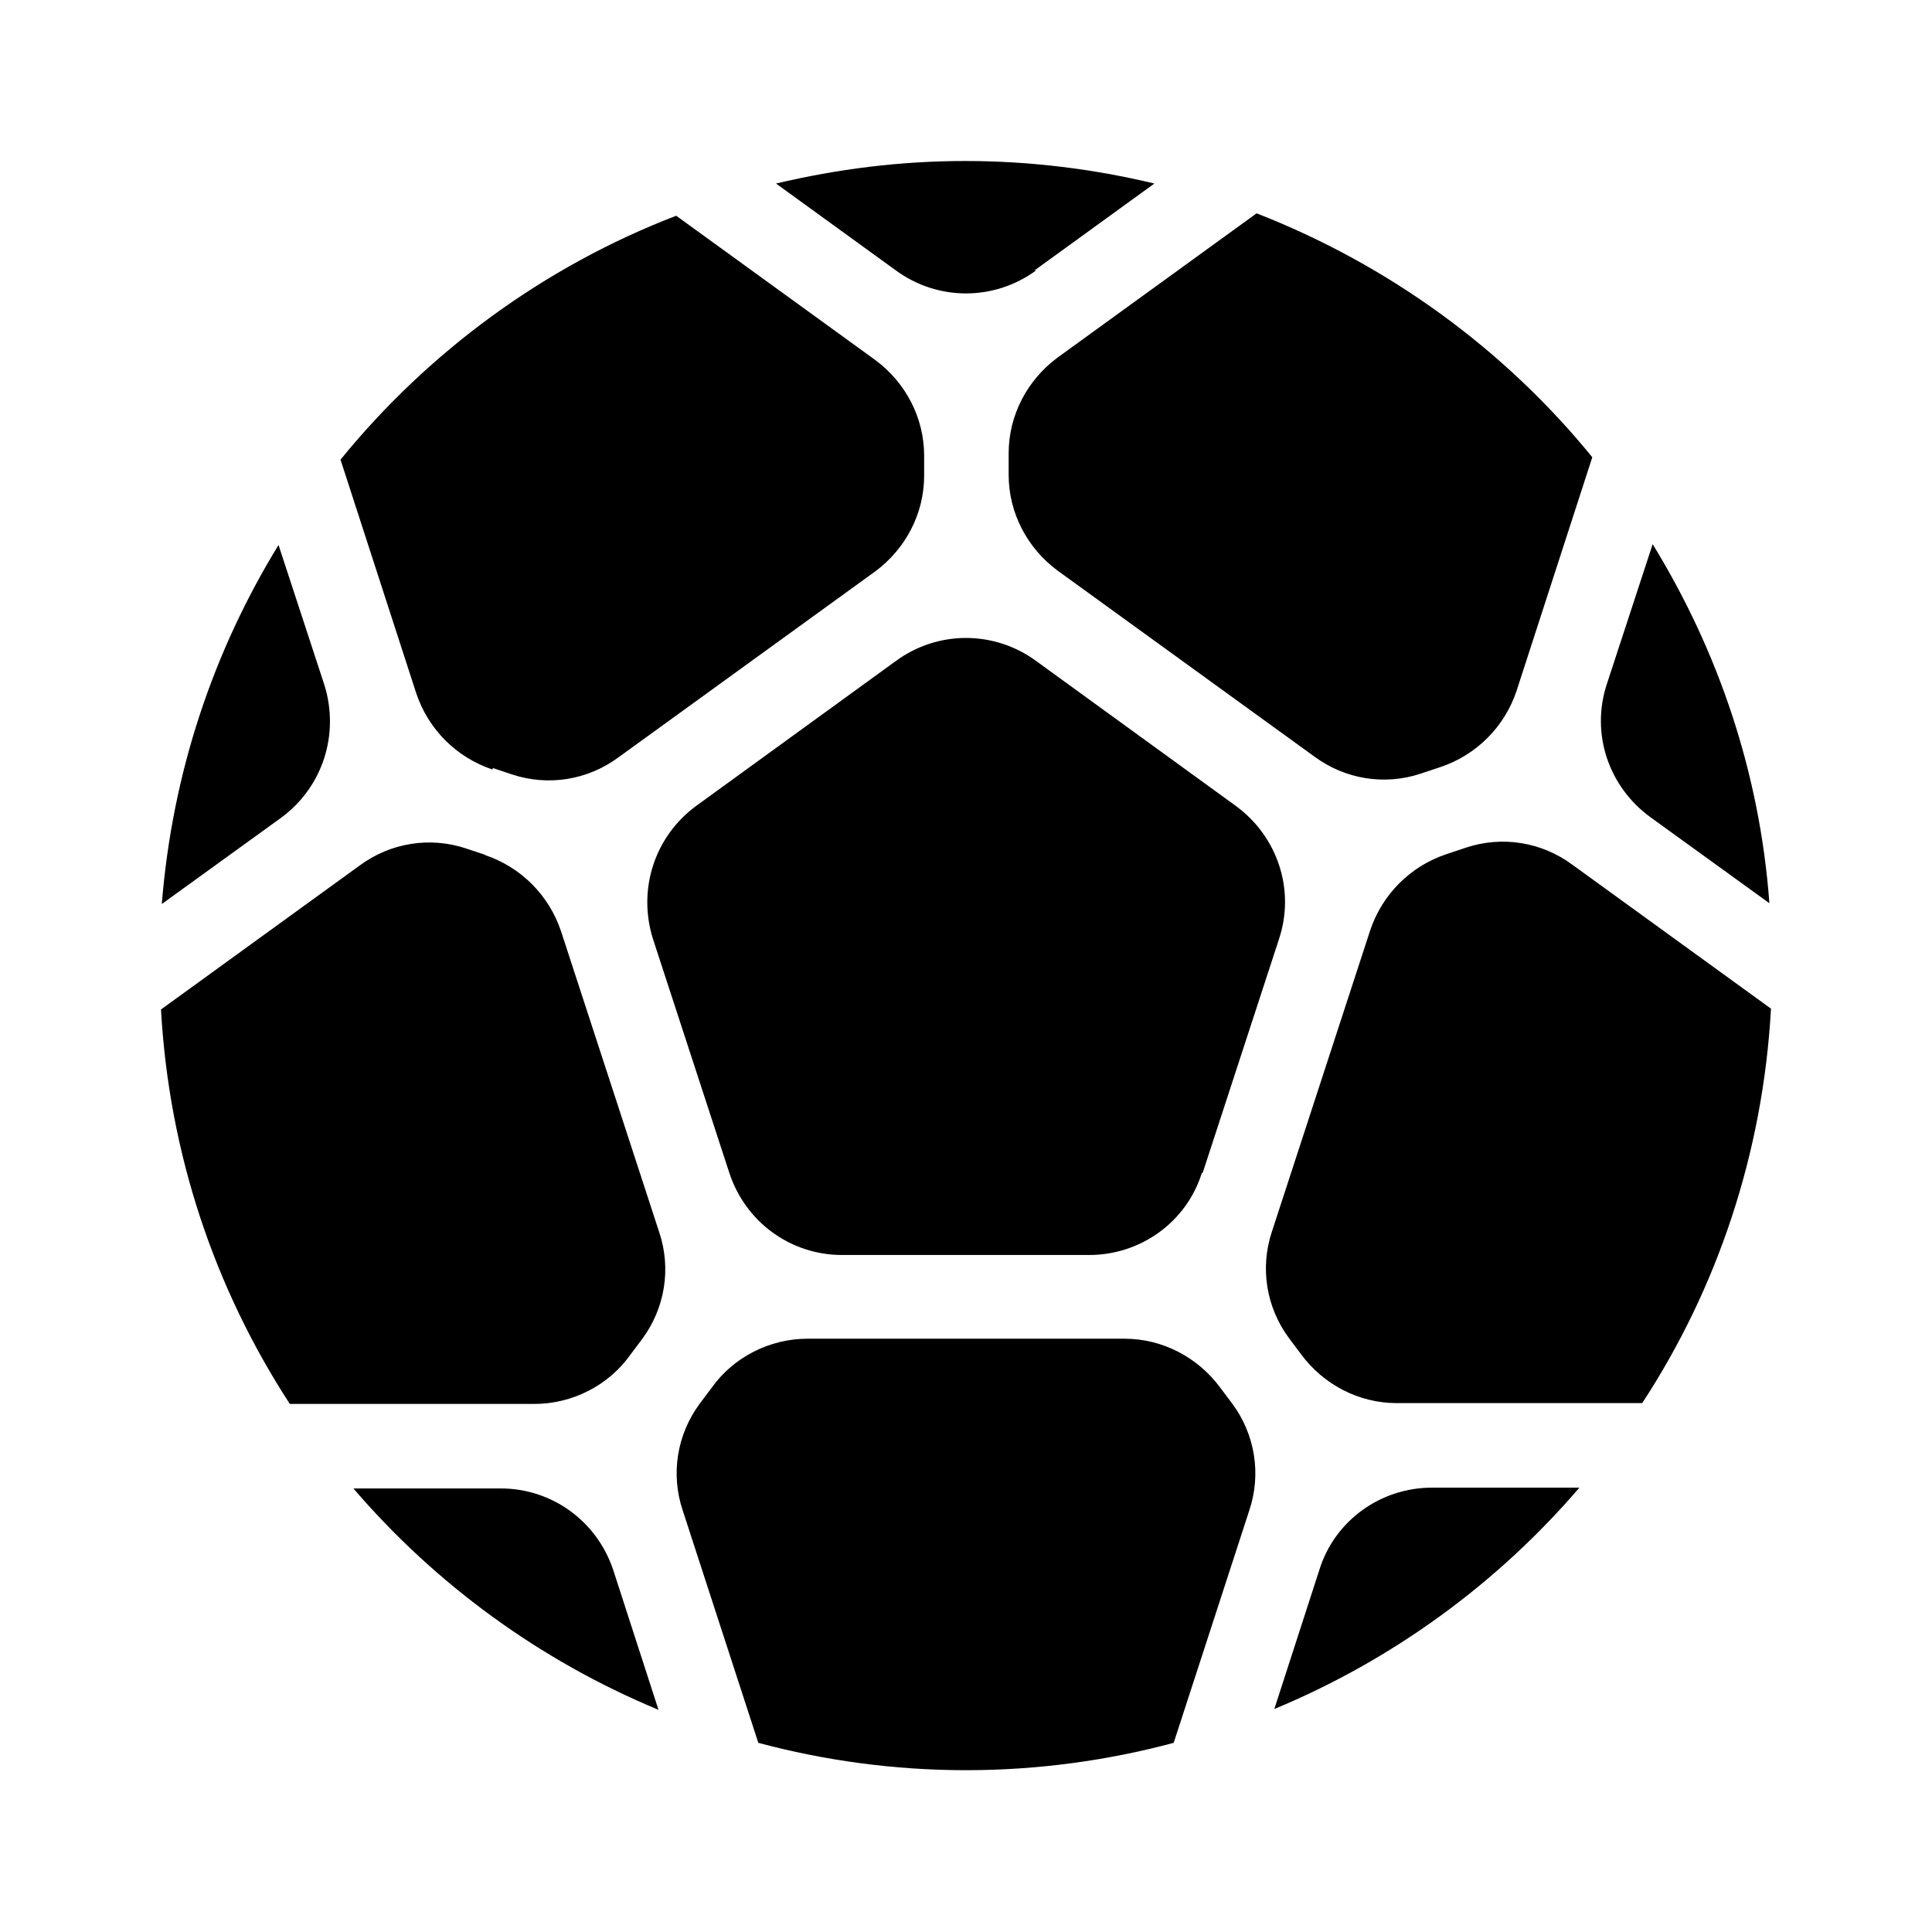
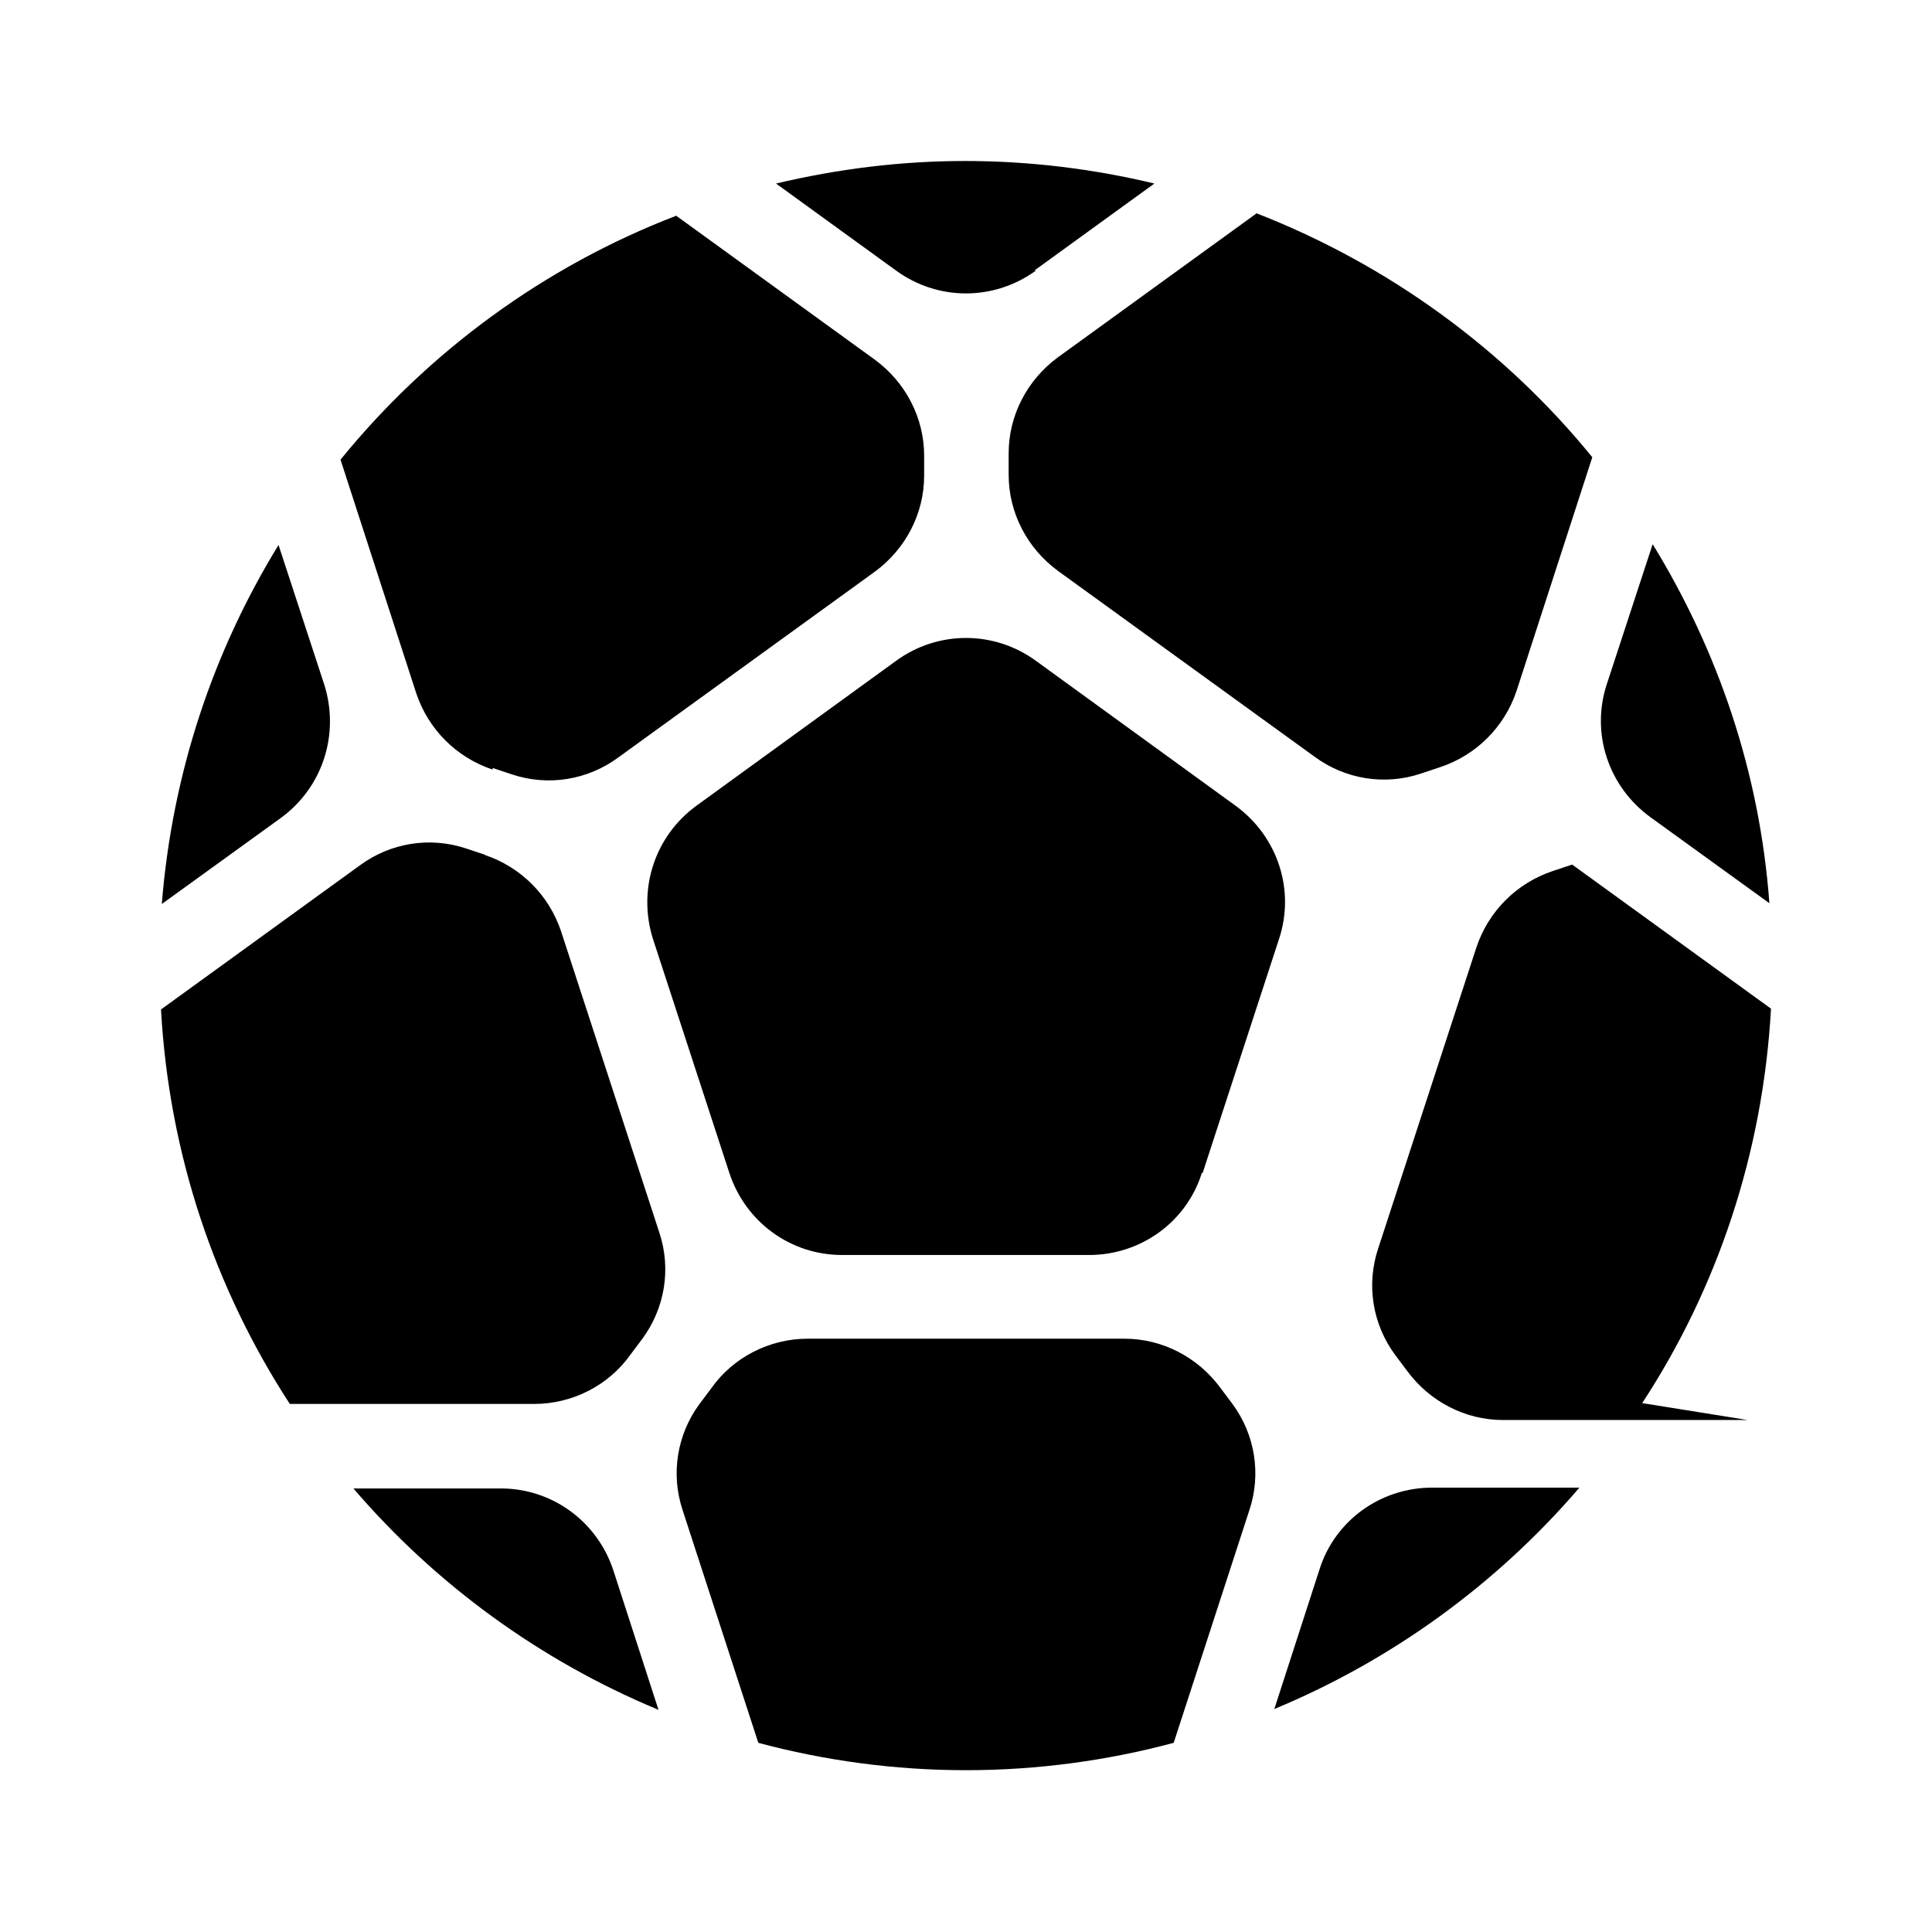
<svg xmlns="http://www.w3.org/2000/svg" viewBox="0 0 24 24">
  <g id="a" />
  <g id="b">
-     <path d="M12.87,3.36c-.52,.38-1.22,.38-1.74,0l-1.49-1.08c.76-.18,1.54-.28,2.35-.28s1.6,.1,2.35,.28l-1.49,1.08Zm-6.84,7.26l-.24-.08c-.45-.15-.94-.07-1.32,.21l-2.47,1.79c.1,1.8,.67,3.47,1.6,4.9h3.04c.47,0,.92-.23,1.19-.61l.15-.2c.28-.38,.36-.87,.21-1.32l-1.22-3.74c-.15-.45-.5-.8-.95-.95Zm8.91,3.95l.95-2.91c.2-.61-.02-1.27-.54-1.65l-2.48-1.8c-.52-.38-1.22-.38-1.74,0l-2.48,1.8c-.52,.38-.73,1.04-.54,1.65l.95,2.91c.2,.61,.76,1.02,1.4,1.02h3.07c.64,0,1.21-.41,1.4-1.02ZM4.03,8.51l-.57-1.74c-.81,1.32-1.32,2.83-1.45,4.46l1.48-1.07c.52-.38,.73-1.04,.54-1.65Zm.36,9.98c1.02,1.19,2.32,2.14,3.79,2.75l-.56-1.73c-.2-.61-.76-1.02-1.4-1.02h-1.82Zm1.73-8.95l.24,.08c.45,.15,.94,.07,1.32-.21l3.19-2.31c.38-.28,.61-.72,.61-1.19v-.25c0-.47-.23-.91-.61-1.19l-2.47-1.79c-1.64,.63-3.08,1.69-4.17,3.03l.94,2.9c.15,.45,.5,.8,.95,.95Zm6.41-3.89v.25c0,.47,.23,.91,.61,1.19l3.19,2.31c.38,.28,.87,.36,1.32,.21l.24-.08c.45-.15,.8-.5,.95-.95l.94-2.9c-1.09-1.34-2.53-2.39-4.17-3.03l-2.47,1.79c-.38,.28-.61,.72-.61,1.19Zm2.78,11.79l-.15-.2c-.28-.38-.72-.61-1.19-.61h-3.94c-.47,0-.92,.23-1.19,.61l-.15,.2c-.28,.38-.36,.87-.21,1.32l.94,2.89c.82,.22,1.69,.34,2.58,.34s1.76-.12,2.58-.34l.94-2.89c.15-.45,.07-.94-.21-1.32Zm5.09-.01c.93-1.42,1.5-3.1,1.6-4.9l-2.47-1.79c-.38-.28-.87-.36-1.32-.21l-.24,.08c-.45,.15-.8,.5-.95,.95l-1.22,3.74c-.15,.45-.07,.94,.21,1.32l.15,.2c.28,.38,.72,.61,1.19,.61h3.04Zm-.79,1.05h-1.82c-.64,0-1.21,.41-1.4,1.02l-.56,1.73c1.47-.61,2.77-1.56,3.79-2.75Zm2.37-7.26c-.12-1.63-.64-3.14-1.45-4.46l-.57,1.74c-.2,.61,.02,1.27,.54,1.65l1.48,1.07Z" />
+     <path d="M12.87,3.36c-.52,.38-1.22,.38-1.74,0l-1.49-1.08c.76-.18,1.54-.28,2.35-.28s1.6,.1,2.35,.28l-1.49,1.08Zm-6.84,7.26l-.24-.08c-.45-.15-.94-.07-1.32,.21l-2.47,1.79c.1,1.8,.67,3.47,1.6,4.9h3.04c.47,0,.92-.23,1.19-.61l.15-.2c.28-.38,.36-.87,.21-1.32l-1.22-3.74c-.15-.45-.5-.8-.95-.95Zm8.91,3.95l.95-2.91c.2-.61-.02-1.27-.54-1.65l-2.48-1.8c-.52-.38-1.22-.38-1.74,0l-2.48,1.8c-.52,.38-.73,1.04-.54,1.65l.95,2.91c.2,.61,.76,1.02,1.4,1.02h3.07c.64,0,1.21-.41,1.4-1.02ZM4.03,8.51l-.57-1.74c-.81,1.32-1.32,2.83-1.45,4.46l1.48-1.07c.52-.38,.73-1.04,.54-1.65Zm.36,9.98c1.02,1.19,2.32,2.14,3.79,2.75l-.56-1.73c-.2-.61-.76-1.02-1.4-1.02h-1.82Zm1.73-8.95l.24,.08c.45,.15,.94,.07,1.32-.21l3.19-2.31c.38-.28,.61-.72,.61-1.19v-.25c0-.47-.23-.91-.61-1.19l-2.47-1.79c-1.64,.63-3.08,1.69-4.17,3.03l.94,2.9c.15,.45,.5,.8,.95,.95Zm6.41-3.89v.25c0,.47,.23,.91,.61,1.19l3.19,2.31c.38,.28,.87,.36,1.32,.21l.24-.08c.45-.15,.8-.5,.95-.95l.94-2.9c-1.09-1.34-2.53-2.39-4.17-3.03l-2.47,1.79c-.38,.28-.61,.72-.61,1.19Zm2.78,11.79l-.15-.2c-.28-.38-.72-.61-1.19-.61h-3.94c-.47,0-.92,.23-1.19,.61l-.15,.2c-.28,.38-.36,.87-.21,1.32l.94,2.89c.82,.22,1.69,.34,2.58,.34s1.76-.12,2.58-.34l.94-2.89c.15-.45,.07-.94-.21-1.32Zm5.09-.01c.93-1.42,1.5-3.1,1.6-4.9l-2.47-1.79l-.24,.08c-.45,.15-.8,.5-.95,.95l-1.22,3.74c-.15,.45-.07,.94,.21,1.32l.15,.2c.28,.38,.72,.61,1.19,.61h3.04Zm-.79,1.05h-1.82c-.64,0-1.21,.41-1.4,1.02l-.56,1.73c1.47-.61,2.77-1.56,3.79-2.75Zm2.37-7.26c-.12-1.63-.64-3.14-1.45-4.46l-.57,1.74c-.2,.61,.02,1.27,.54,1.65l1.48,1.07Z" />
  </g>
</svg>